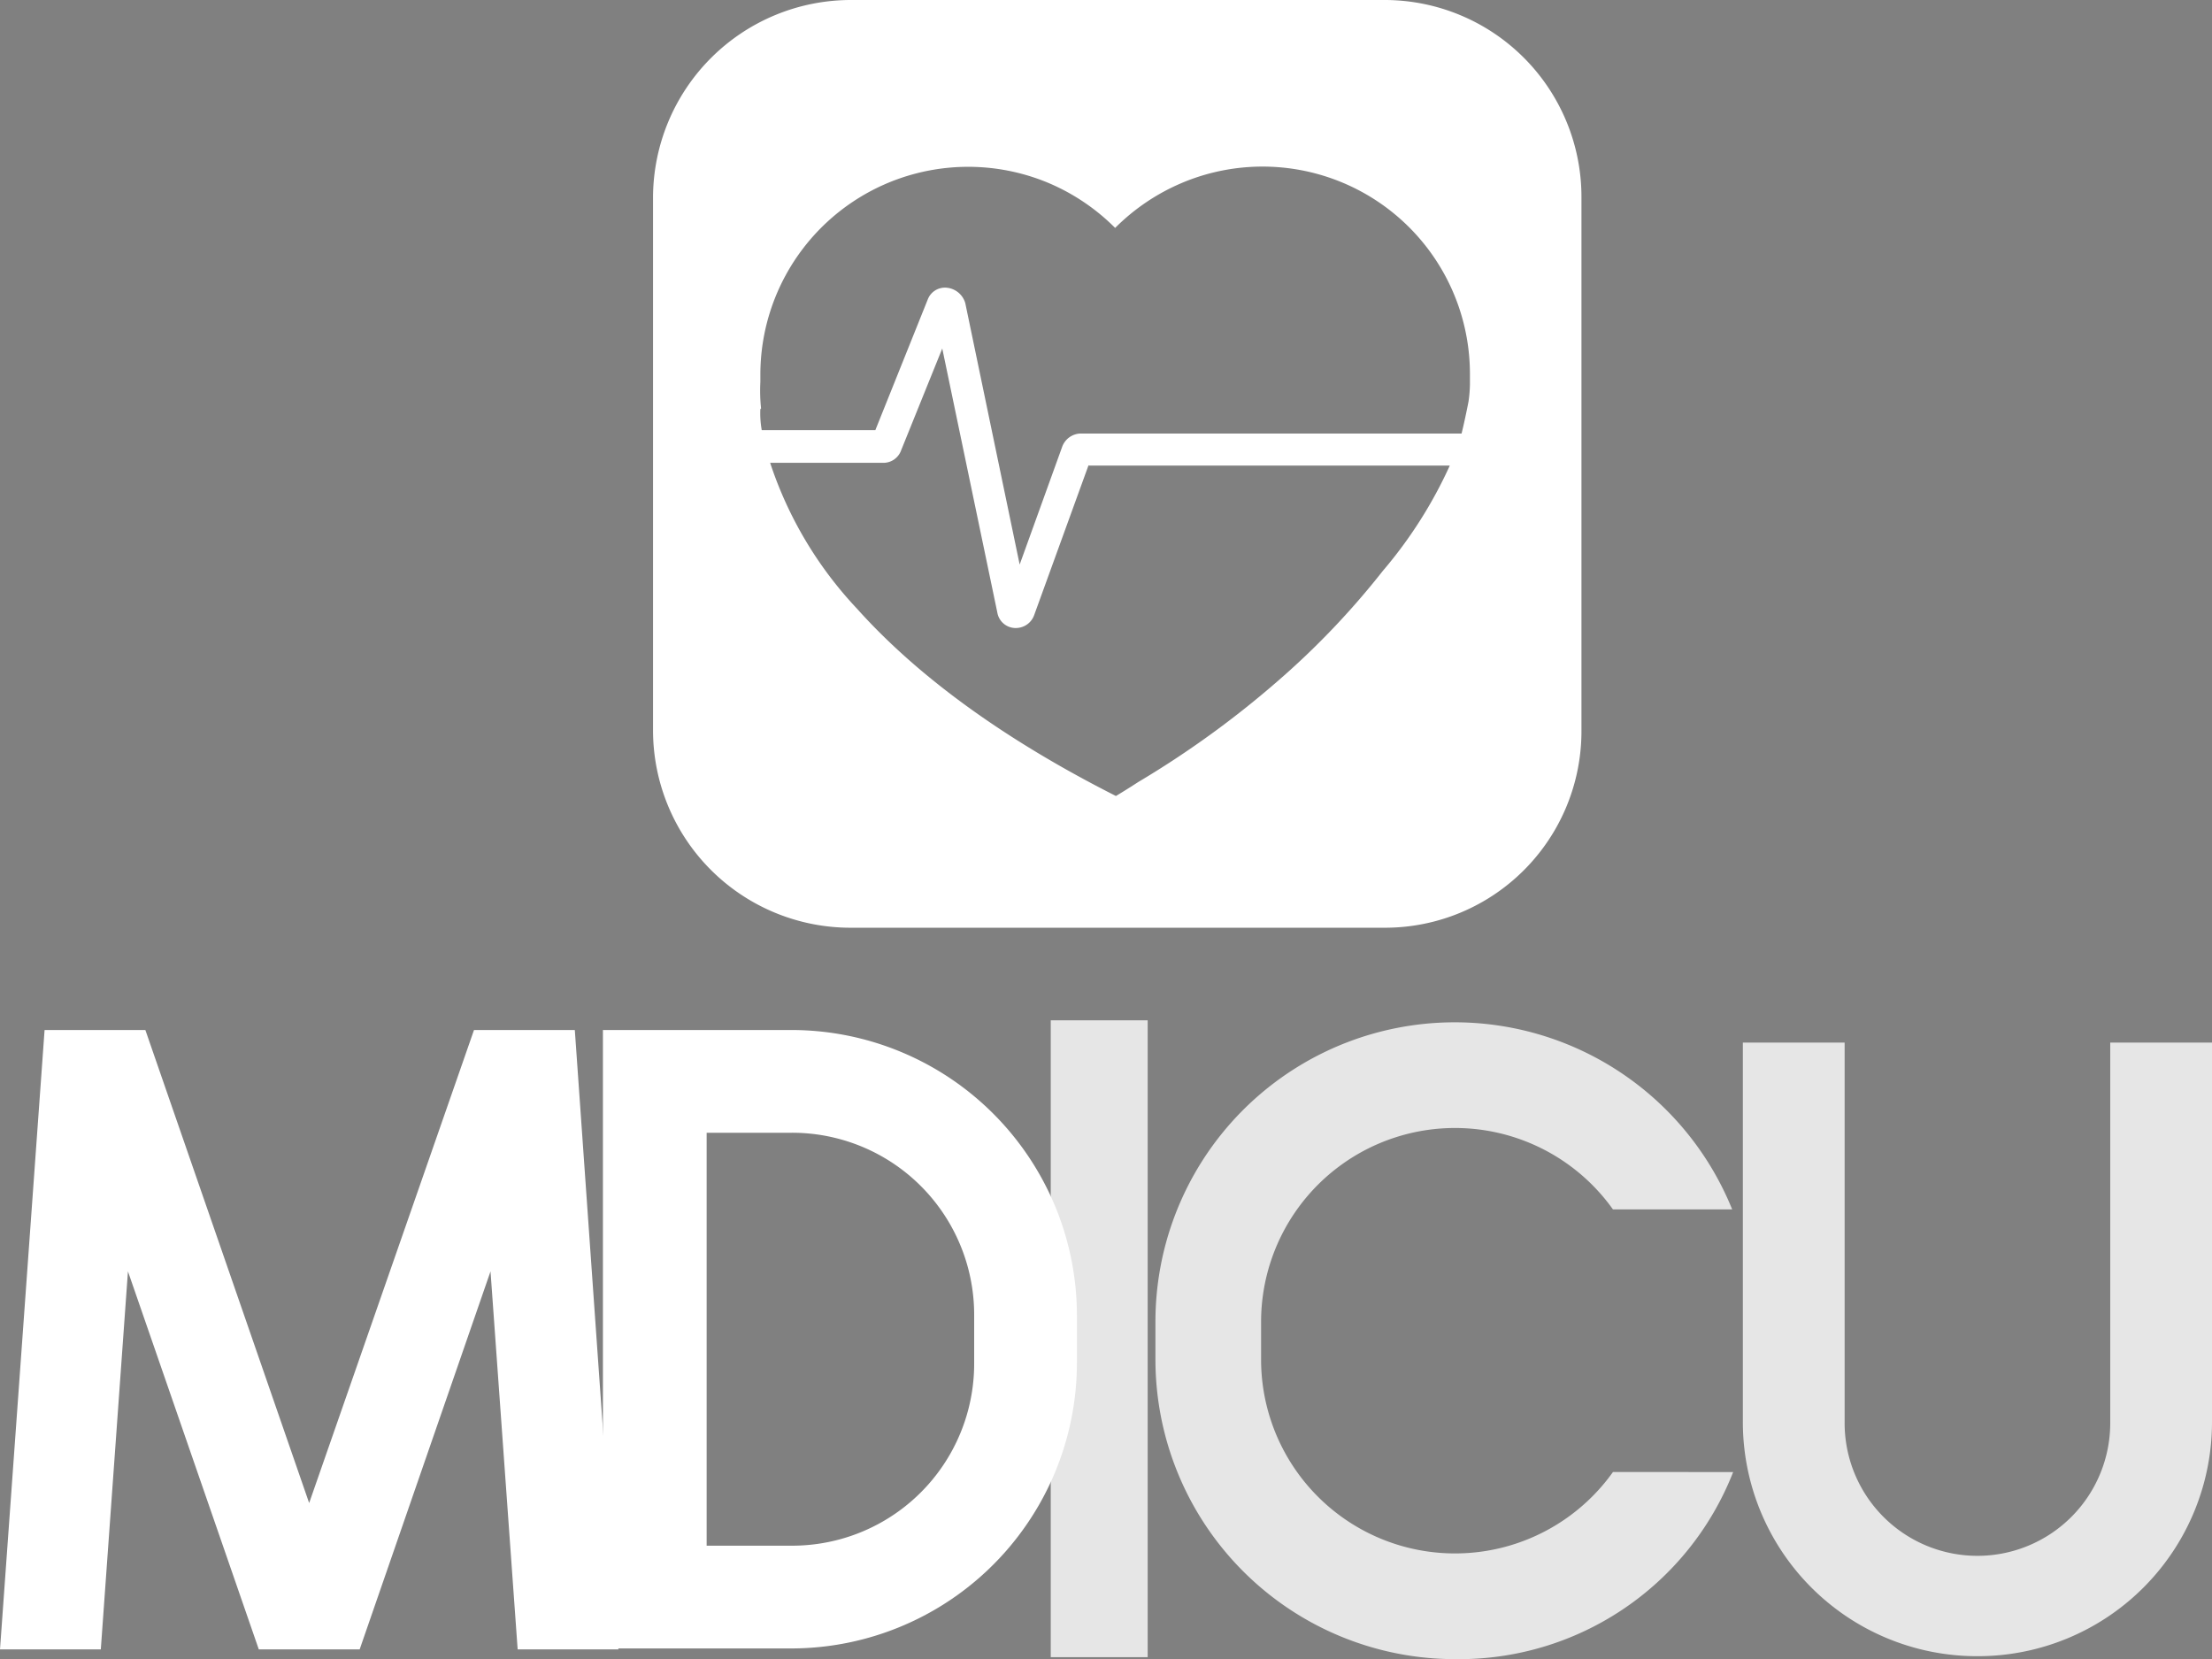
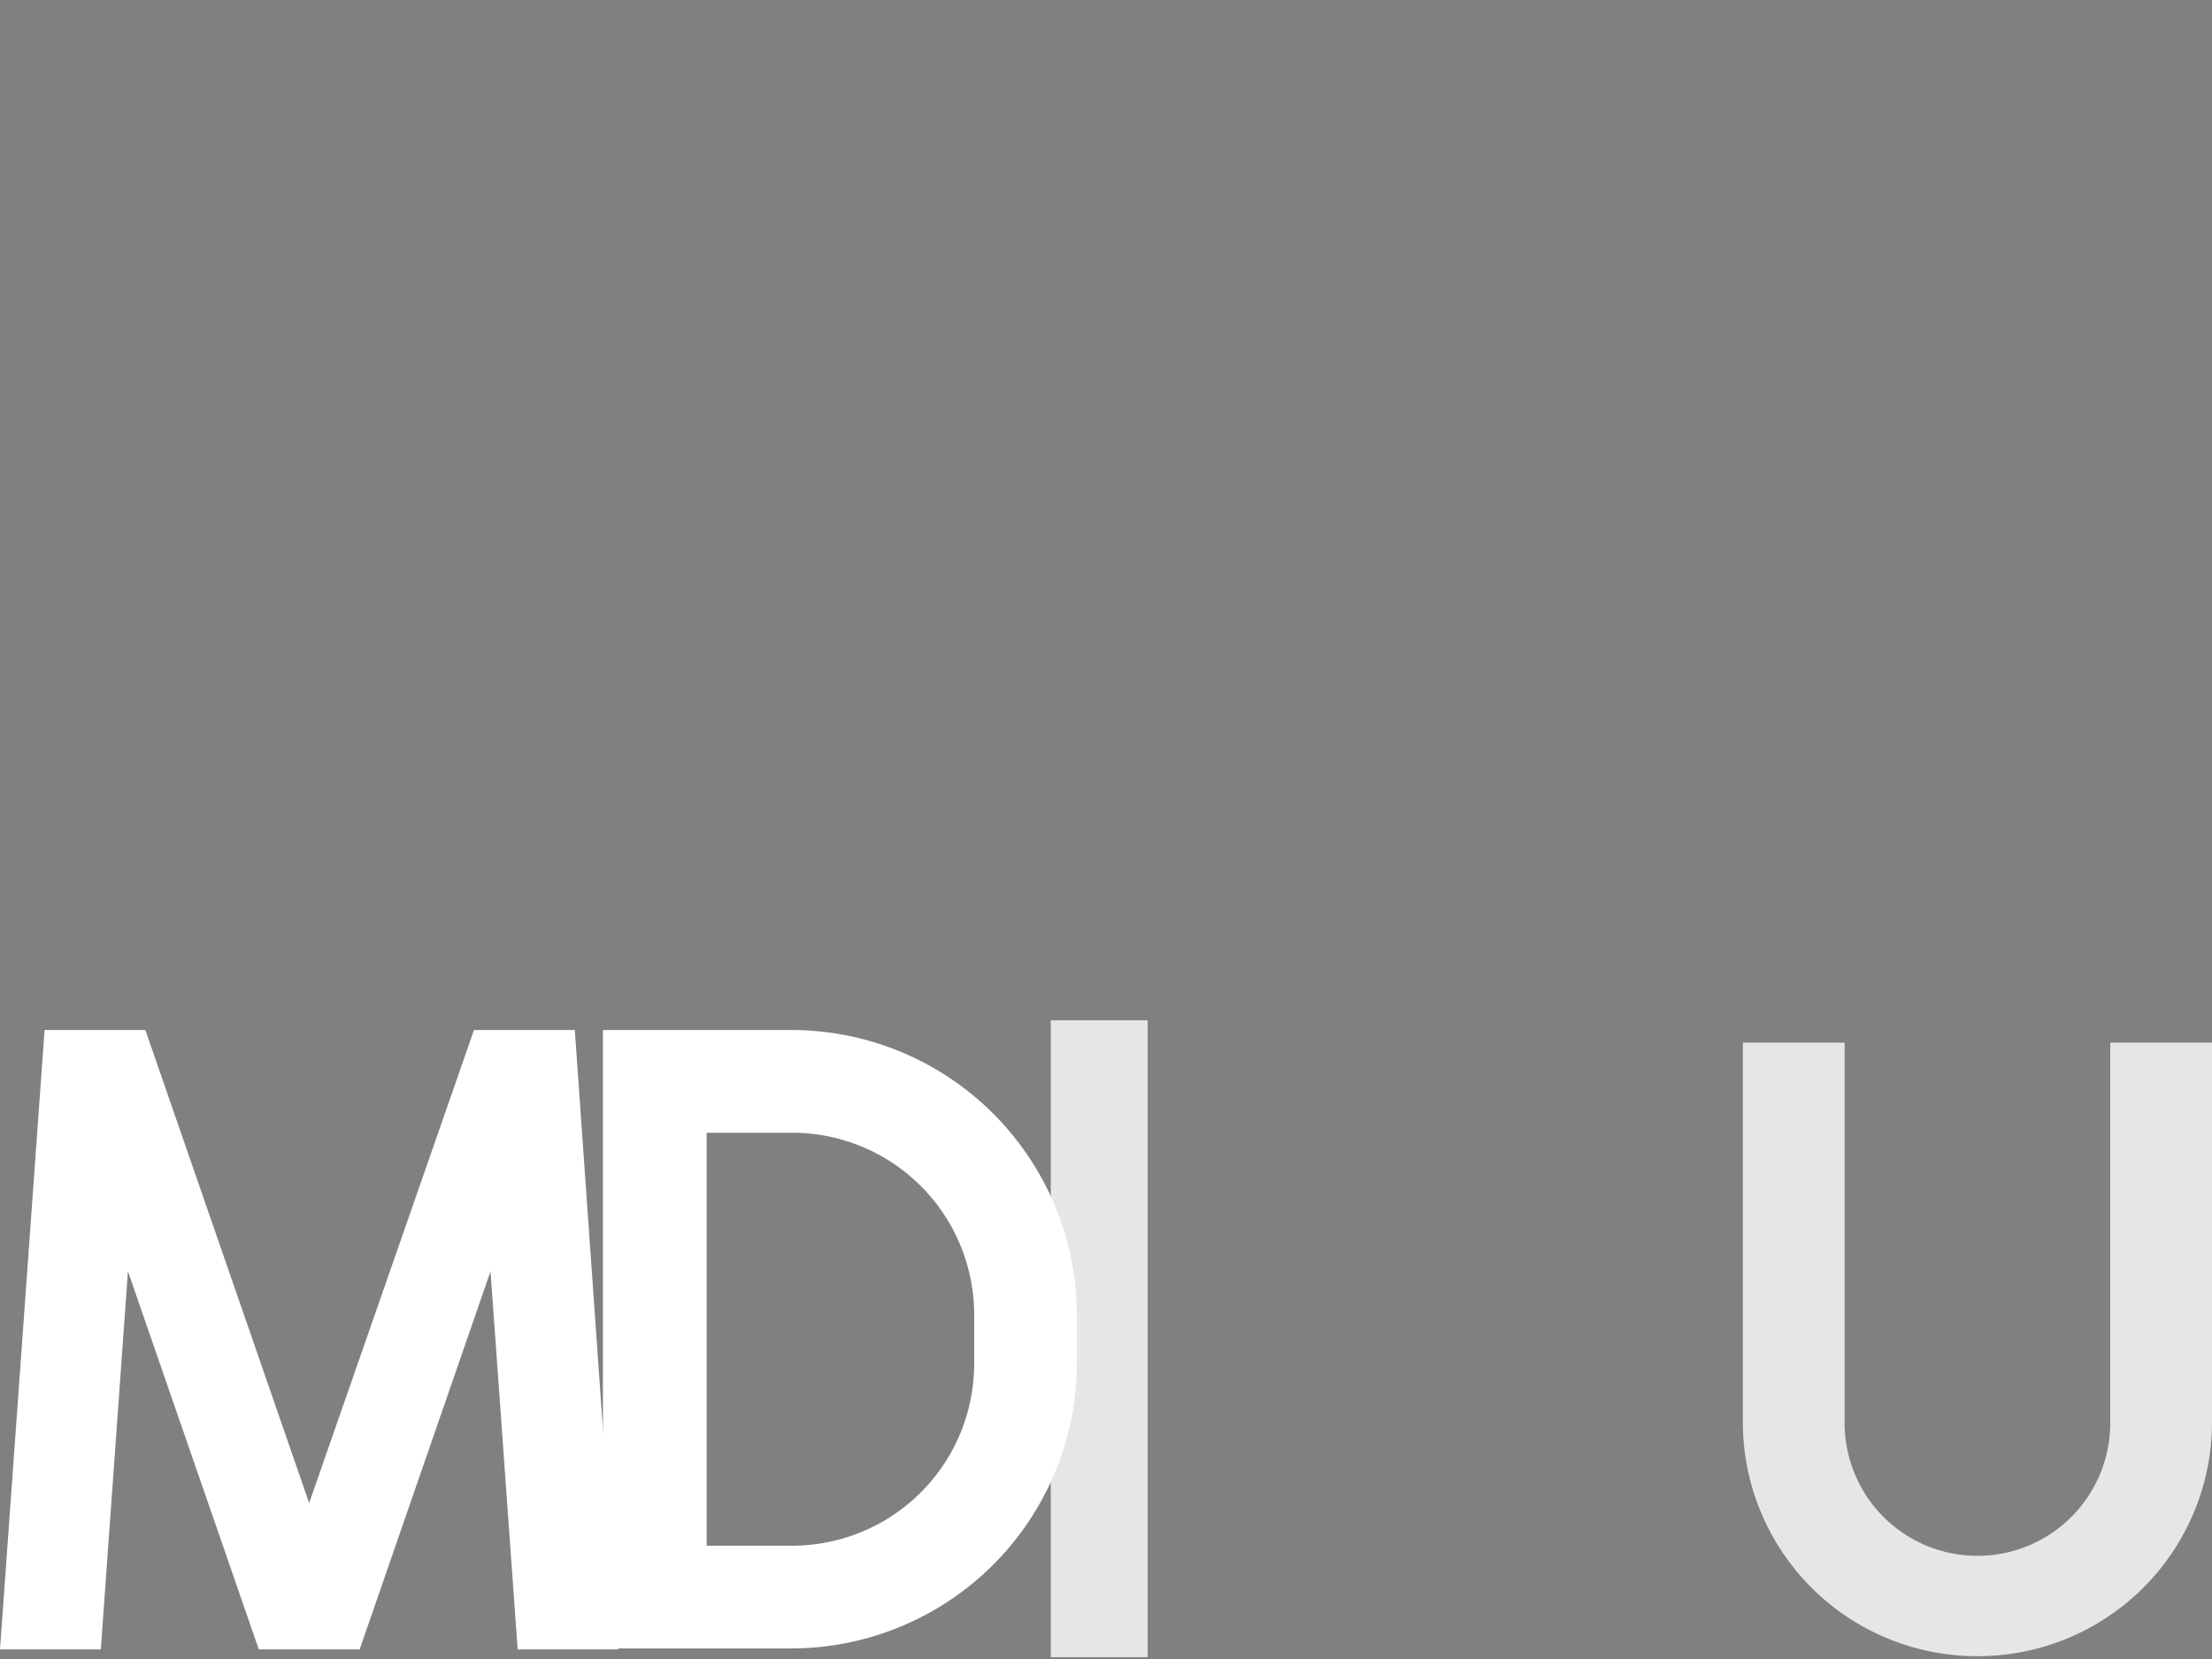
<svg xmlns="http://www.w3.org/2000/svg" viewBox="0 0 147.606 110.71">
  <rect x="0" y="0" width="147.606" height="110.71" fill="#808080" stroke="none" />
  <defs>
    <style>
      .cls-1, .cls-2 {
        fill: #fff;
      }

      .cls-1 {
        opacity: 0.798;
      }

      .cls-3 {
        fill: url(#linear-gradient);
      }
    </style>
    <linearGradient id="linear-gradient" x1="0.5" y1="-0.32" x2="0.5" y2="0.785" gradientUnits="objectBoundingBox">
      <stop offset="0" stop-color="#17386d" />
      <stop offset="0.013" stop-color="#fff" />
      <stop offset="0.199" stop-color="#fff" />
      <stop offset="0.381" stop-color="#fff" />
      <stop offset="0.48" stop-color="#fff" />
      <stop offset="1" stop-color="#fff" />
    </linearGradient>
  </defs>
  <g id="Group_422" data-name="Group 422" transform="translate(0 0)">
    <g id="Group_149" data-name="Group 149" transform="translate(0 68.085)">
      <rect id="Rectangle_492" data-name="Rectangle 492" class="cls-1" width="6.468" height="42.497" transform="translate(70.116)" />
-       <path id="Path_1164" data-name="Path 1164" class="cls-1" d="M149.73,192.913a12.94,12.94,0,0,1-23.48-7.5v-2.523a12.94,12.94,0,0,1,23.48-7.5h7.956a19.971,19.971,0,0,0-38.486,7.5v2.523A20,20,0,0,0,139.187,205.4a19.648,19.648,0,0,0,18.564-12.484Z" transform="translate(-42.098 -162.771)" />
-       <path id="Path_1165" data-name="Path 1165" class="cls-2" d="M74.748,163.7H62.2v41.268H74.748A19.075,19.075,0,0,0,93.83,185.886v-3.169A19.061,19.061,0,0,0,74.748,163.7Zm12.225,22.251a12.146,12.146,0,0,1-12.16,12.16H69.121V170.556h5.692a12.146,12.146,0,0,1,12.16,12.16Z" transform="translate(-21.967 -163.053)" />
+       <path id="Path_1165" data-name="Path 1165" class="cls-2" d="M74.748,163.7H62.2v41.268H74.748A19.075,19.075,0,0,0,93.83,185.886v-3.169A19.061,19.061,0,0,0,74.748,163.7Zm12.225,22.251a12.146,12.146,0,0,1-12.16,12.16H69.121V170.556h5.692a12.146,12.146,0,0,1,12.16,12.16" transform="translate(-21.967 -163.053)" />
      <path id="Path_1166" data-name="Path 1166" class="cls-2" d="M41.268,205.032,38.357,163.7H31.63l-11,31.565L9.7,163.7H2.975L0,205.032H6.727l1.811-25.226,8.732,25.226H24l8.732-25.226,1.811,25.226Z" transform="translate(0 -163.053)" />
      <path id="Path_1167" data-name="Path 1167" class="cls-1" d="M204.315,165v25.291a8.862,8.862,0,1,1-17.723,0V165H179.8v25.291a15.625,15.625,0,0,0,15.653,15.653h0a15.625,15.625,0,0,0,15.653-15.653V165Z" transform="translate(-63.5 -163.512)" />
    </g>
-     <path id="Subtraction_8" data-name="Subtraction 8" class="cls-3" d="M48.79,61.907H13.162A13.177,13.177,0,0,1,0,48.745V13.116A13.21,13.21,0,0,1,13.208,0H48.837A13.141,13.141,0,0,1,61.953,13.163V48.791A13.111,13.111,0,0,1,48.79,61.907ZM7.814,30.883a26.106,26.106,0,0,0,5.8,9.738c4.086,4.562,9.9,8.765,17.273,12.495,0,0,.558-.325,1.488-.93a63.971,63.971,0,0,0,9.244-6.681A53.337,53.337,0,0,0,48.7,38.093a29.719,29.719,0,0,0,4.466-7.023H29.069v-.047l-3.628,10a1.3,1.3,0,0,1-1.21.884h-.093a1.24,1.24,0,0,1-1.162-1.024L19.3,23.255l-2.744,6.792a1.255,1.255,0,0,1-1.21.837Zm11.657-11.69h0a1.429,1.429,0,0,1,1.366,1.039l3.628,17.441,2.837-7.86a1.346,1.346,0,0,1,1.21-.884H53.953c.231-.926.463-2.128.465-2.14a9.044,9.044,0,0,0,.093-1.116v-.7A13.838,13.838,0,0,0,35.255,12.221a13.986,13.986,0,0,0-4.419,2.988,13.975,13.975,0,0,0-4.418-2.988A13.868,13.868,0,0,0,7.162,24.977v.511a11.284,11.284,0,0,0,.045,1.749v.019l-.046.046a6.324,6.324,0,0,0,.093,1.4h7.581L18.325,20A1.23,1.23,0,0,1,19.471,19.193Z" transform="translate(43.577)" />
  </g>
</svg>